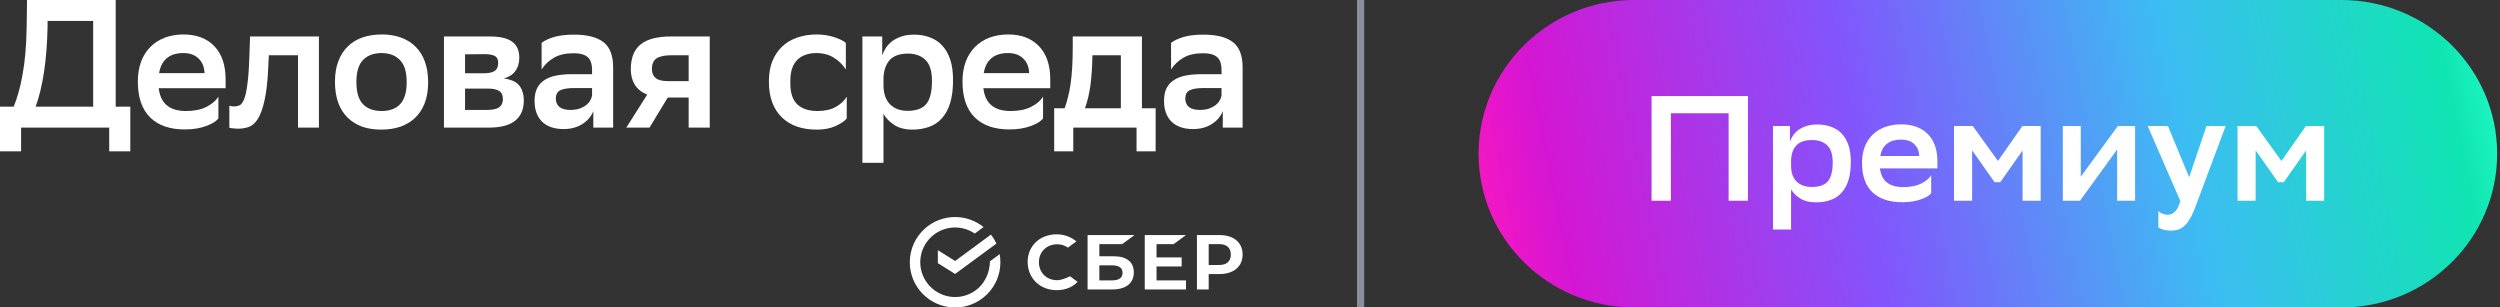
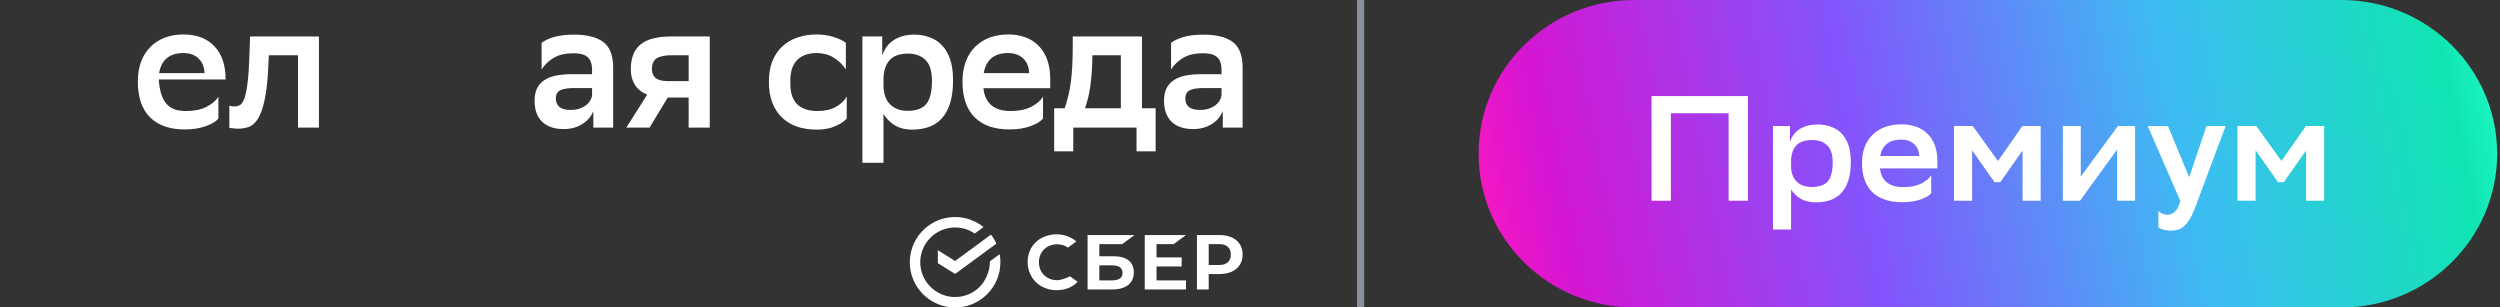
<svg xmlns="http://www.w3.org/2000/svg" width="374" height="46" viewBox="0 0 374 46" fill="none">
  <rect x="0" y="0" width="374" height="46" fill="#333333" stroke="none" />
  <path d="M350.279 0H244.49C231.626 0 221.197 10.297 221.197 23C221.197 35.703 231.626 46 244.49 46H350.279C363.144 46 373.572 35.703 373.572 23C373.572 10.297 363.144 0 350.279 0Z" fill="url(#paint0_linear_4681_702)" />
  <path d="M258.601 16.946H249.966V30.027H247.072V14.375H261.495V30.027H258.601V16.946ZM265.237 18.847H267.784V21.172C267.892 20.859 268.046 20.554 268.247 20.256C268.463 19.942 268.733 19.667 269.057 19.428C269.397 19.19 269.798 18.996 270.261 18.847C270.724 18.698 271.264 18.623 271.882 18.623C272.622 18.623 273.294 18.735 273.896 18.959C274.513 19.167 275.038 19.495 275.47 19.942C275.917 20.39 276.265 20.964 276.512 21.664C276.758 22.365 276.882 23.207 276.882 24.191C276.882 25.294 276.758 26.233 276.512 27.009C276.265 27.769 275.91 28.395 275.447 28.887C274.999 29.364 274.451 29.714 273.803 29.938C273.155 30.162 272.437 30.273 271.65 30.273C270.724 30.273 269.945 30.08 269.312 29.692C268.694 29.304 268.239 28.85 267.946 28.328V34.343H265.237V18.847ZM267.946 24.817C267.946 25.831 268.224 26.614 268.779 27.165C269.335 27.702 270.091 27.97 271.048 27.97C272.144 27.97 272.939 27.694 273.433 27.143C273.926 26.576 274.173 25.63 274.173 24.303C274.173 23.081 273.888 22.216 273.317 21.709C272.761 21.202 272.02 20.949 271.094 20.949C270.029 20.949 269.242 21.217 268.733 21.754C268.239 22.29 267.977 23.028 267.946 23.968V24.817ZM288.906 28.909C288.767 29.073 288.566 29.237 288.304 29.401C288.041 29.55 287.725 29.692 287.354 29.826C286.984 29.96 286.567 30.065 286.104 30.139C285.657 30.214 285.171 30.251 284.646 30.251C282.717 30.266 281.22 29.781 280.155 28.797C279.09 27.799 278.557 26.33 278.557 24.392C278.557 23.468 278.696 22.648 278.974 21.933C279.267 21.202 279.676 20.591 280.201 20.099C280.726 19.607 281.343 19.234 282.053 18.981C282.778 18.728 283.581 18.601 284.461 18.601C286.143 18.616 287.455 19.1 288.396 20.054C289.353 21.008 289.832 22.365 289.832 24.124V25.197H281.243C281.459 27.061 282.624 27.992 284.738 27.992C285.803 27.992 286.683 27.821 287.378 27.478C288.088 27.135 288.597 26.718 288.906 26.226V28.909ZM284.391 20.882C283.512 20.882 282.809 21.09 282.285 21.508C281.76 21.925 281.428 22.536 281.289 23.341H287.123C287.092 22.581 286.837 21.985 286.359 21.552C285.881 21.105 285.225 20.882 284.391 20.882ZM302.577 22.514L299.243 27.255H298.386L295.03 22.492V30.027H292.321V18.847H295.122L298.896 24.079L302.553 18.847H305.285V30.027H302.577V22.514ZM308.6 18.847H311.285V26.427L316.841 18.847H319.411V30.027H316.725V22.358L311.169 30.027H308.6V18.847ZM321.294 18.847H324.326L327.498 26.517L330.091 18.847H332.961L328.331 31.212C328.069 31.883 327.806 32.428 327.544 32.845C327.282 33.277 327.004 33.613 326.711 33.851C326.433 34.105 326.132 34.276 325.808 34.365C325.484 34.455 325.129 34.5 324.743 34.5C324.388 34.5 324.033 34.455 323.678 34.365C323.323 34.276 323.061 34.157 322.891 34.008V31.57C323.061 31.734 323.269 31.868 323.516 31.973C323.763 32.077 324.018 32.129 324.28 32.129C324.697 32.129 325.059 31.973 325.368 31.66C325.692 31.362 325.962 30.832 326.178 30.072L321.294 18.847ZM344.989 22.514L341.655 27.255H340.799L337.442 22.492V30.027H334.733V18.847H337.534L341.308 24.079L344.966 18.847H347.697V30.027H344.989V22.514Z" fill="white" />
  <path d="M140.451 32.917C141.277 32.599 142.156 32.448 143.038 32.471C144.528 32.502 145.969 33.027 147.139 33.97L145.82 34.939C145.024 34.395 144.098 34.085 143.143 34.038C143.11 34.037 143.078 34.036 143.046 34.035C142.991 34.033 142.936 34.032 142.882 34.032C141.591 34.029 140.347 34.51 139.387 35.378C138.393 36.276 137.748 37.55 137.677 38.973C137.673 39.059 137.671 39.146 137.671 39.233C137.671 40.582 138.187 41.812 139.034 42.737C139.523 43.271 140.115 43.697 140.774 43.99C141.359 44.249 141.985 44.398 142.622 44.428C142.704 44.433 142.787 44.434 142.87 44.434L142.882 44.434C144.173 44.437 145.417 43.956 146.377 43.088C147.431 42.136 148.092 40.62 148.092 39.094C148.092 39.059 148.093 39.163 148.092 39.128L148.092 39.094L149.551 38.021C149.622 38.414 149.659 38.819 149.659 39.233C149.659 41.101 148.9 42.792 147.674 44.015C147 44.687 146.196 45.21 145.313 45.55C144.467 45.875 143.566 46.026 142.662 45.994C141.794 45.968 140.937 45.773 140.139 45.42C139.377 45.082 138.683 44.605 138.09 44.015C136.863 42.792 136.105 41.1 136.105 39.233C136.105 37.243 136.965 35.455 138.335 34.217C138.956 33.657 139.673 33.216 140.451 32.917Z" fill="white" />
  <path d="M175.581 36.518L177.424 35.163H171.256V43.303H177.423V41.949H173.017V39.864H176.775V38.509H173.016V36.519L175.581 36.518Z" fill="white" />
  <path fill-rule="evenodd" clip-rule="evenodd" d="M166.602 38.336H164.461V36.518H167.879L169.722 35.163H162.701V43.303H166.375C168.436 43.303 169.618 42.371 169.618 40.746C169.619 39.192 168.548 38.336 166.602 38.336ZM166.296 41.948H164.461V39.691H166.296C167.413 39.691 167.933 40.069 167.933 40.82C167.933 41.586 167.383 41.948 166.296 41.948Z" fill="white" />
  <path fill-rule="evenodd" clip-rule="evenodd" d="M182.42 35.163H179.062V43.303H180.822V40.998H182.42C184.562 40.998 185.893 39.873 185.893 38.076C185.893 36.28 184.562 35.163 182.42 35.163ZM182.382 39.642H180.822V36.518H182.382C183.51 36.518 184.131 37.073 184.131 38.08C184.131 39.087 183.509 39.642 182.382 39.642Z" fill="white" />
  <path d="M160.069 41.327C159.618 41.575 158.703 41.92 158.161 41.92C156.574 41.92 155.422 40.79 155.422 39.232C155.422 37.675 156.574 36.545 158.161 36.545C158.761 36.545 159.299 36.713 159.761 37.045L161.024 36.116C160.287 35.47 159.218 35.055 158.092 35.055C156.871 35.055 155.762 35.466 154.971 36.212C154.175 36.963 153.737 38.019 153.737 39.187C153.737 40.359 154.174 41.431 154.967 42.205C155.762 42.981 156.868 43.409 158.081 43.409C159.35 43.409 160.458 42.968 161.208 42.164L160.069 41.327Z" fill="white" />
  <path d="M148.245 35.097C148.565 35.51 148.839 35.961 149.057 36.442L142.883 40.984L140.302 39.37V37.429L142.883 39.043L148.245 35.097Z" fill="white" />
-   <path d="M2.049 15.954C2.319 15.299 2.561 14.581 2.777 13.799C3.011 13.017 3.208 12.145 3.37 11.181C3.55 10.199 3.694 9.118 3.801 7.936C3.909 6.736 3.972 5.409 3.99 3.954L4.044 0H17.308V15.954H19.492V22.635H16.338V19.09H3.154V22.635H0V15.954H2.049ZM7.118 4.036C7.01 8.981 6.417 12.954 5.338 15.954H13.938V3.136H7.118V4.036Z" fill="white" />
-   <path d="M32.673 17.726C32.511 17.926 32.277 18.126 31.972 18.326C31.666 18.508 31.298 18.681 30.866 18.844C30.435 19.008 29.95 19.135 29.41 19.226C28.889 19.317 28.323 19.362 27.712 19.362C25.465 19.381 23.722 18.79 22.482 17.59C21.241 16.372 20.622 14.581 20.622 12.217C20.622 11.09 20.783 10.09 21.107 9.218C21.448 8.327 21.924 7.581 22.536 6.981C23.147 6.381 23.866 5.927 24.692 5.618C25.537 5.309 26.472 5.154 27.496 5.154C29.455 5.172 30.983 5.763 32.08 6.927C33.194 8.09 33.751 9.745 33.751 11.89V13.199H23.749C24 15.472 25.358 16.608 27.82 16.608C29.06 16.608 30.084 16.399 30.893 15.981C31.72 15.563 32.313 15.054 32.673 14.454V17.726ZM27.416 7.936C26.391 7.936 25.573 8.19 24.962 8.699C24.351 9.208 23.965 9.954 23.803 10.936H30.597C30.561 10.008 30.264 9.281 29.707 8.754C29.15 8.209 28.386 7.936 27.416 7.936Z" fill="white" />
+   <path d="M32.673 17.726C32.511 17.926 32.277 18.126 31.972 18.326C31.666 18.508 31.298 18.681 30.866 18.844C30.435 19.008 29.95 19.135 29.41 19.226C28.889 19.317 28.323 19.362 27.712 19.362C25.465 19.381 23.722 18.79 22.482 17.59C21.241 16.372 20.622 14.581 20.622 12.217C20.622 11.09 20.783 10.09 21.107 9.218C21.448 8.327 21.924 7.581 22.536 6.981C23.147 6.381 23.866 5.927 24.692 5.618C25.537 5.309 26.472 5.154 27.496 5.154C29.455 5.172 30.983 5.763 32.08 6.927C33.194 8.09 33.751 9.745 33.751 11.89H23.749C24 15.472 25.358 16.608 27.82 16.608C29.06 16.608 30.084 16.399 30.893 15.981C31.72 15.563 32.313 15.054 32.673 14.454V17.726ZM27.416 7.936C26.391 7.936 25.573 8.19 24.962 8.699C24.351 9.208 23.965 9.954 23.803 10.936H30.597C30.561 10.008 30.264 9.281 29.707 8.754C29.15 8.209 28.386 7.936 27.416 7.936Z" fill="white" />
  <path d="M44.583 8.263H40.216L40.135 9.981C40.045 12.108 39.856 13.79 39.569 15.026C39.299 16.263 38.958 17.199 38.544 17.835C38.131 18.453 37.672 18.844 37.169 19.008C36.666 19.172 36.154 19.253 35.632 19.253C35.381 19.253 35.129 19.235 34.878 19.199C34.644 19.181 34.455 19.153 34.311 19.117V15.817C34.527 15.89 34.761 15.926 35.012 15.926C35.3 15.926 35.569 15.872 35.821 15.763C36.091 15.635 36.324 15.326 36.522 14.835C36.72 14.345 36.882 13.599 37.007 12.599C37.151 11.599 37.25 10.208 37.304 8.427L37.412 5.454H47.711V19.09H44.583V8.263Z" fill="white" />
-   <path d="M57.039 19.39C55.979 19.39 55.026 19.244 54.181 18.953C53.337 18.644 52.609 18.19 51.998 17.59C51.386 16.99 50.919 16.244 50.596 15.354C50.272 14.463 50.11 13.417 50.11 12.217C50.11 11.036 50.281 10.008 50.623 9.136C50.964 8.245 51.44 7.509 52.051 6.927C52.663 6.327 53.4 5.881 54.262 5.591C55.125 5.3 56.087 5.154 57.147 5.154C58.189 5.154 59.133 5.309 59.978 5.618C60.84 5.927 61.568 6.381 62.162 6.981C62.773 7.581 63.24 8.327 63.563 9.218C63.887 10.108 64.049 11.145 64.049 12.326C64.049 13.508 63.878 14.544 63.536 15.435C63.195 16.308 62.719 17.035 62.108 17.617C61.497 18.199 60.76 18.644 59.897 18.953C59.034 19.244 58.082 19.39 57.039 19.39ZM53.319 12.299C53.319 13.808 53.651 14.908 54.316 15.599C54.981 16.272 55.907 16.608 57.093 16.608C58.297 16.608 59.223 16.263 59.87 15.572C60.517 14.863 60.84 13.781 60.84 12.326V12.245C60.84 10.736 60.499 9.645 59.816 8.972C59.151 8.281 58.225 7.936 57.039 7.936C55.835 7.954 54.909 8.318 54.262 9.027C53.633 9.718 53.319 10.781 53.319 12.217V12.299Z" fill="white" />
-   <path d="M66.416 5.454H73.21C74.828 5.454 75.978 5.727 76.661 6.272C77.344 6.8 77.686 7.581 77.686 8.618C77.686 9.436 77.479 10.117 77.066 10.663C76.67 11.19 76.104 11.545 75.367 11.726C75.799 11.781 76.194 11.881 76.553 12.027C76.931 12.154 77.246 12.345 77.497 12.599C77.767 12.854 77.973 13.181 78.117 13.581C78.279 13.981 78.36 14.472 78.36 15.054C78.36 16.363 77.928 17.363 77.066 18.053C76.221 18.744 74.909 19.09 73.13 19.09H66.416V5.454ZM72.833 16.444C73.678 16.444 74.289 16.317 74.666 16.063C75.044 15.79 75.233 15.381 75.233 14.835C75.233 14.235 75.044 13.826 74.666 13.608C74.307 13.372 73.759 13.254 73.022 13.254H69.571V16.444H72.833ZM72.456 10.963C73.085 10.963 73.588 10.854 73.965 10.636C74.343 10.399 74.531 9.99 74.531 9.408C74.531 8.899 74.361 8.554 74.019 8.372C73.678 8.19 73.165 8.099 72.483 8.099L69.571 8.127V10.963H72.456Z" fill="white" />
  <path d="M81.024 6.409C81.473 6.063 82.093 5.772 82.884 5.536C83.693 5.3 84.681 5.181 85.85 5.181C87.827 5.181 89.3 5.554 90.271 6.3C91.242 7.045 91.727 8.309 91.727 10.09V19.09H88.761V16.635C88.438 17.435 87.881 18.081 87.09 18.572C86.317 19.062 85.391 19.308 84.313 19.308C82.947 19.308 81.877 18.944 81.105 18.217C80.35 17.472 79.972 16.426 79.972 15.081C79.972 14.299 80.107 13.654 80.377 13.145C80.646 12.636 81.024 12.236 81.509 11.945C81.994 11.636 82.578 11.417 83.261 11.29C83.944 11.163 84.699 11.099 85.526 11.099H88.573V10.499C88.573 9.536 88.339 8.872 87.872 8.509C87.422 8.145 86.748 7.963 85.85 7.963C84.609 7.963 83.612 8.19 82.857 8.645C82.102 9.081 81.491 9.663 81.024 10.39V6.409ZM85.31 16.444C85.85 16.444 86.308 16.381 86.685 16.253C87.081 16.108 87.413 15.935 87.683 15.735C87.953 15.517 88.159 15.281 88.303 15.026C88.447 14.772 88.537 14.526 88.573 14.29V13.172H85.903C84.969 13.172 84.277 13.281 83.828 13.499C83.378 13.717 83.153 14.135 83.153 14.754C83.153 15.281 83.333 15.699 83.693 16.008C84.07 16.299 84.609 16.444 85.31 16.444Z" fill="white" />
  <path d="M103.022 14.59H99.894L97.171 19.09H93.694L96.821 14.154C96.012 13.826 95.401 13.345 94.988 12.708C94.574 12.054 94.368 11.281 94.368 10.39C94.368 8.681 94.853 7.436 95.823 6.654C96.794 5.854 98.331 5.454 100.434 5.454H106.176V19.09H103.022V14.59ZM100.514 8.263C99.454 8.263 98.69 8.418 98.223 8.727C97.755 9.036 97.522 9.59 97.522 10.39C97.54 10.954 97.738 11.39 98.115 11.699C98.493 11.99 99.095 12.136 99.921 12.136H103.022V8.263H100.514Z" fill="white" />
  <path d="M126.672 17.726C126.367 18.108 125.819 18.481 125.028 18.844C124.237 19.208 123.293 19.39 122.197 19.39C121.119 19.39 120.139 19.244 119.258 18.953C118.378 18.644 117.623 18.19 116.994 17.59C116.365 16.99 115.879 16.244 115.538 15.354C115.196 14.463 115.026 13.417 115.026 12.217C115.026 11.054 115.196 10.036 115.538 9.163C115.897 8.272 116.392 7.536 117.021 6.954C117.65 6.354 118.405 5.909 119.285 5.618C120.166 5.309 121.146 5.154 122.224 5.154C123.141 5.172 123.976 5.3 124.731 5.536C125.486 5.772 126.088 6.063 126.538 6.409V10.39C126.07 9.663 125.477 9.081 124.758 8.645C124.057 8.19 123.213 7.954 122.224 7.936C120.93 7.936 119.941 8.281 119.258 8.972C118.575 9.663 118.234 10.699 118.234 12.081V12.49C118.234 13.908 118.584 14.954 119.285 15.626C120.004 16.281 121.002 16.608 122.278 16.608C123.41 16.608 124.336 16.399 125.055 15.981C125.792 15.563 126.331 15.054 126.672 14.454V17.726Z" fill="white" />
  <path d="M129.015 5.454H131.981V8.29C132.106 7.909 132.286 7.536 132.52 7.172C132.771 6.79 133.086 6.454 133.463 6.163C133.859 5.872 134.326 5.636 134.865 5.454C135.404 5.272 136.034 5.181 136.752 5.181C137.615 5.181 138.397 5.318 139.098 5.591C139.817 5.845 140.428 6.245 140.931 6.79C141.453 7.336 141.857 8.036 142.145 8.89C142.432 9.745 142.576 10.772 142.576 11.972C142.576 13.317 142.432 14.463 142.145 15.408C141.857 16.335 141.444 17.099 140.904 17.699C140.383 18.281 139.745 18.708 138.99 18.981C138.235 19.253 137.4 19.39 136.483 19.39C135.404 19.39 134.497 19.153 133.76 18.681C133.041 18.208 132.511 17.653 132.169 17.017V24.353H129.015V5.454ZM132.169 12.736C132.169 13.972 132.493 14.926 133.14 15.599C133.787 16.253 134.668 16.581 135.782 16.581C137.058 16.581 137.984 16.244 138.559 15.572C139.134 14.881 139.422 13.726 139.422 12.108C139.422 10.617 139.089 9.563 138.424 8.945C137.777 8.327 136.914 8.018 135.836 8.018C134.596 8.018 133.679 8.345 133.086 8.999C132.511 9.654 132.205 10.554 132.169 11.699V12.736Z" fill="white" />
  <path d="M156.039 17.726C155.877 17.926 155.644 18.126 155.338 18.326C155.033 18.508 154.664 18.681 154.233 18.844C153.801 19.008 153.316 19.135 152.777 19.226C152.256 19.317 151.69 19.362 151.079 19.362C148.832 19.381 147.088 18.79 145.848 17.59C144.608 16.372 143.988 14.581 143.988 12.217C143.988 11.09 144.15 10.09 144.473 9.218C144.815 8.327 145.291 7.581 145.902 6.981C146.513 6.381 147.232 5.927 148.059 5.618C148.904 5.309 149.838 5.154 150.863 5.154C152.822 5.172 154.35 5.763 155.446 6.927C156.56 8.09 157.118 9.745 157.118 11.89V13.199H147.115C147.367 15.472 148.724 16.608 151.186 16.608C152.426 16.608 153.451 16.399 154.26 15.981C155.087 15.563 155.68 15.054 156.039 14.454V17.726ZM150.782 7.936C149.757 7.936 148.94 8.19 148.329 8.699C147.717 9.208 147.331 9.954 147.169 10.936H153.963C153.927 10.008 153.631 9.281 153.074 8.754C152.516 8.209 151.753 7.936 150.782 7.936Z" fill="white" />
  <path d="M159.269 16.199C159.448 15.708 159.61 15.172 159.754 14.59C159.916 13.99 160.05 13.317 160.158 12.572C160.266 11.826 160.347 10.999 160.401 10.09C160.455 9.163 160.482 8.136 160.482 7.009V5.454H170.835V16.199H172.883V22.635H170.026V19.09H160.563V22.635H157.705V16.199H159.269ZM163.42 8.59C163.384 10.172 163.286 11.572 163.124 12.79C162.962 13.99 162.692 15.126 162.315 16.199H167.68V8.263H163.42V8.59Z" fill="white" />
  <path d="M175.191 6.409C175.64 6.063 176.26 5.772 177.051 5.536C177.86 5.3 178.848 5.181 180.017 5.181C181.994 5.181 183.468 5.554 184.438 6.3C185.409 7.045 185.894 8.309 185.894 10.09V19.09H182.928V16.635C182.605 17.435 182.048 18.081 181.257 18.572C180.484 19.062 179.558 19.308 178.48 19.308C177.114 19.308 176.045 18.944 175.272 18.217C174.517 17.472 174.139 16.426 174.139 15.081C174.139 14.299 174.274 13.654 174.544 13.145C174.813 12.636 175.191 12.236 175.676 11.945C176.161 11.636 176.746 11.417 177.429 11.29C178.112 11.163 178.866 11.099 179.693 11.099H182.74V10.499C182.74 9.536 182.506 8.872 182.039 8.509C181.589 8.145 180.915 7.963 180.017 7.963C178.777 7.963 177.779 8.19 177.024 8.645C176.269 9.081 175.658 9.663 175.191 10.39V6.409ZM179.478 16.444C180.017 16.444 180.475 16.381 180.853 16.253C181.248 16.108 181.58 15.935 181.85 15.735C182.12 15.517 182.326 15.281 182.47 15.026C182.614 14.772 182.704 14.526 182.74 14.29V13.172H180.071C179.136 13.172 178.444 13.281 177.995 13.499C177.545 13.717 177.321 14.135 177.321 14.754C177.321 15.281 177.5 15.699 177.86 16.008C178.237 16.299 178.777 16.444 179.478 16.444Z" fill="white" />
  <path d="M203.011 0H204.081V46H203.011V0Z" fill="#89909D" />
  <defs>
    <linearGradient id="paint0_linear_4681_702" x1="221.197" y1="46" x2="376.572" y2="15.066" gradientUnits="userSpaceOnUse">
      <stop stop-color="#FF17BE" />
      <stop offset="0.091" stop-color="#D416D3" />
      <stop offset="0.381" stop-color="#8255FC" />
      <stop offset="0.683" stop-color="#3DBCF3" />
      <stop offset="0.939" stop-color="#10E5B2" />
      <stop offset="1" stop-color="#22FFC7" />
    </linearGradient>
  </defs>
</svg>